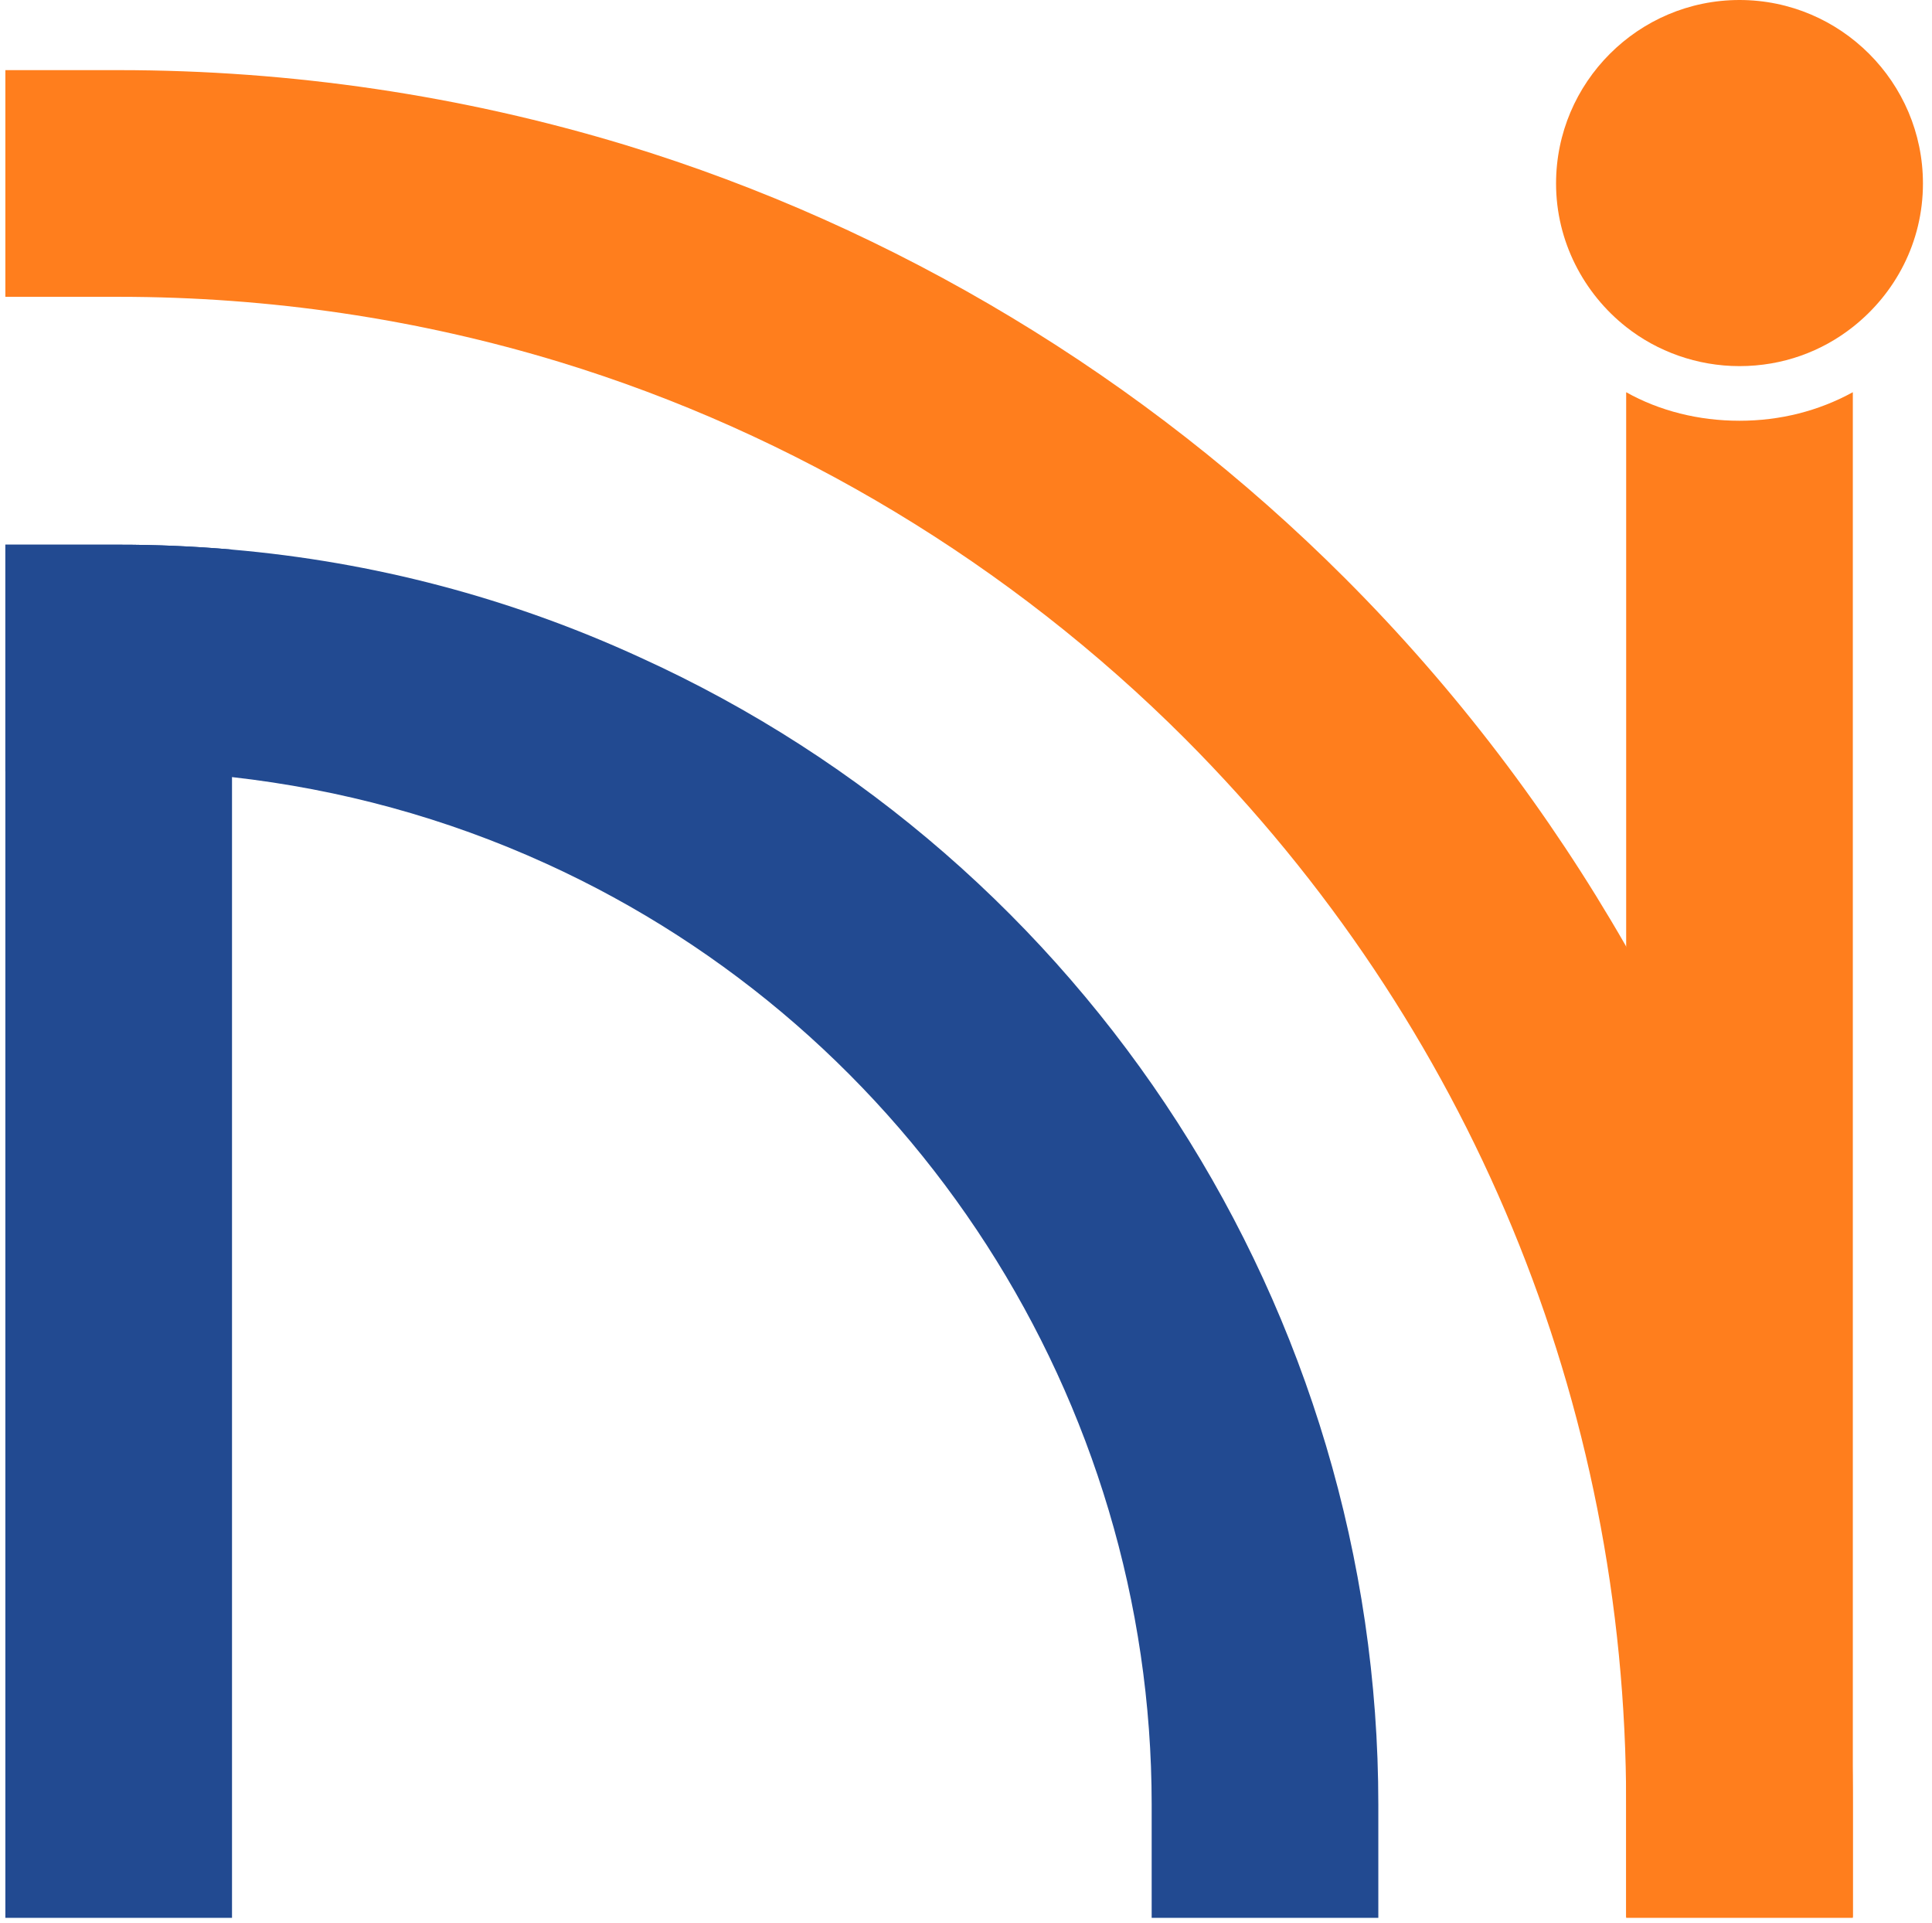
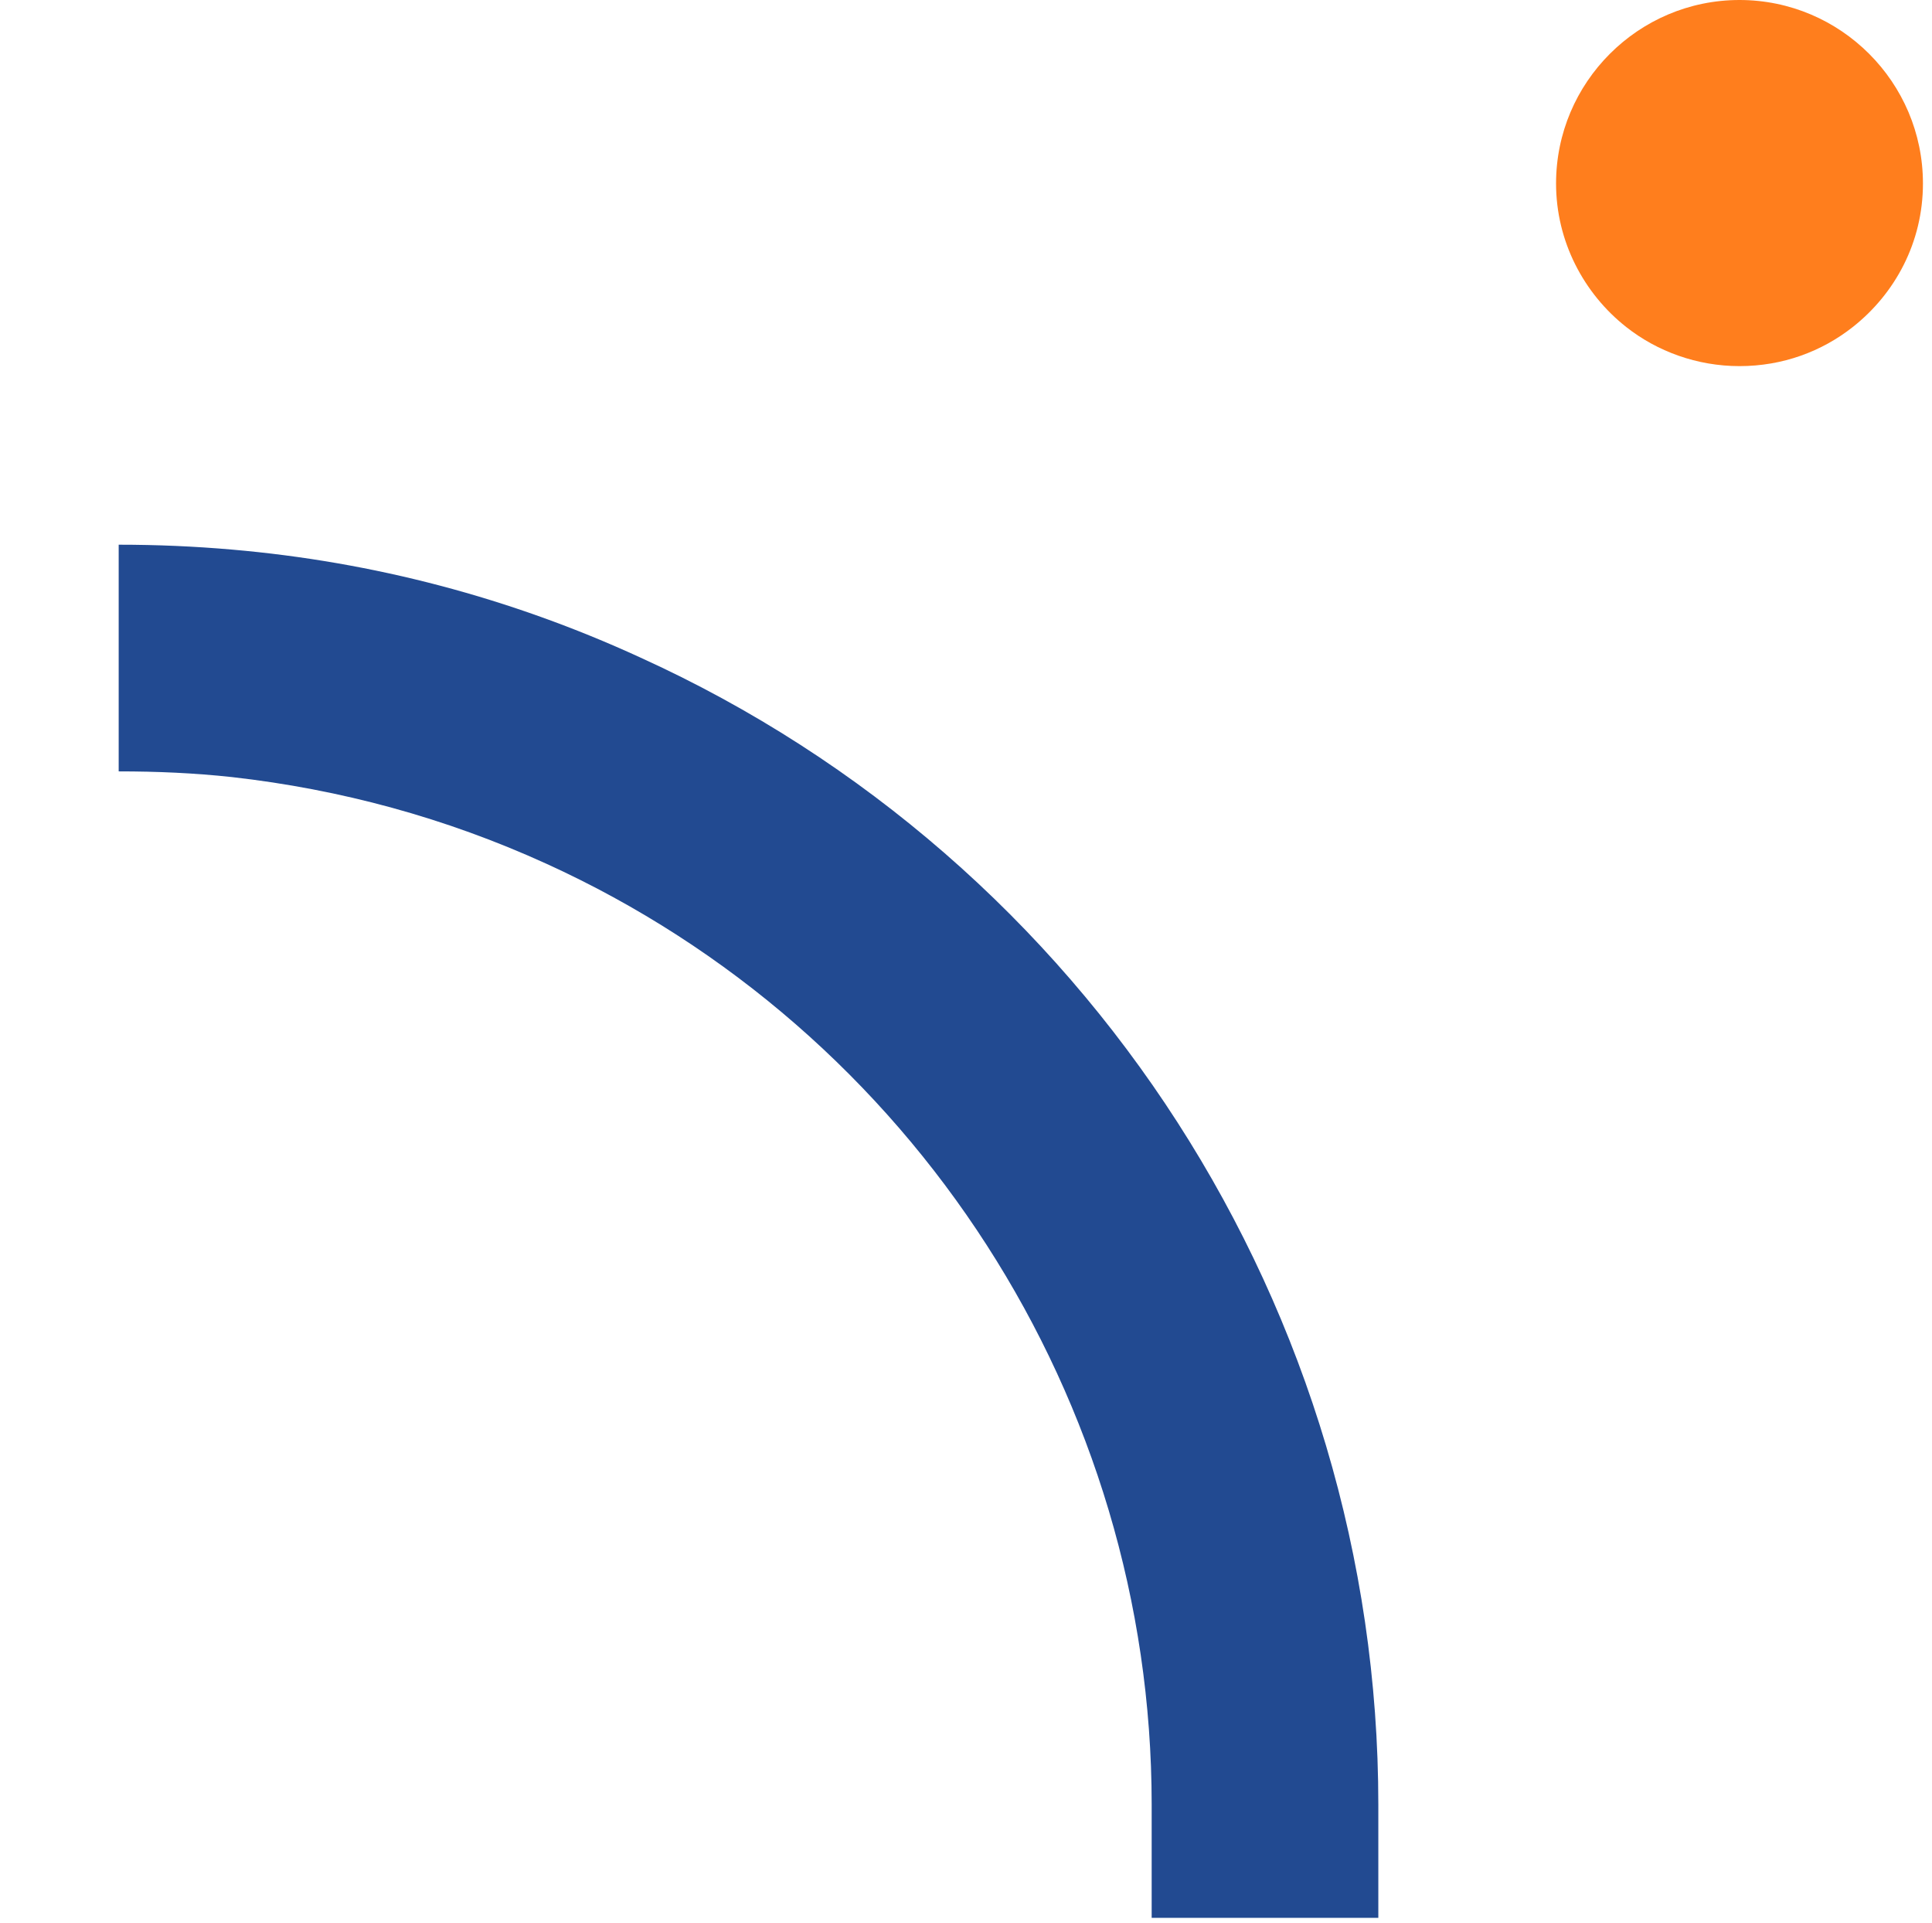
<svg xmlns="http://www.w3.org/2000/svg" width="204" height="203" viewBox="0 0 204 203" fill="none">
-   <path d="M24.498 58.023V202.478H0.566V57.507H12.532C16.578 57.507 20.538 57.679 24.498 58.023Z" fill="#224A91" />
-   <path d="M145.537 190.512V202.478H121.605V190.512C121.605 147.812 96.467 108.815 57.642 91.167C47.053 86.346 35.947 83.333 24.498 82.041C20.538 81.611 16.578 81.439 12.532 81.439H0.566V57.507H12.532C16.578 57.507 20.538 57.679 24.498 58.023C39.391 59.314 53.854 63.102 67.542 69.386C114.976 90.908 145.537 138.429 145.537 190.512Z" fill="#224A91" />
-   <path d="M195.64 190.512V202.478H171.707V190.512C171.707 148.071 155.179 108.126 125.134 77.995C106.711 59.573 83.898 45.799 59.105 38.223C44.126 33.66 28.458 31.336 12.532 31.336H0.566V7.404H12.532C30.782 7.404 48.775 10.072 66.078 15.324C94.573 24.019 120.83 39.859 142.007 61.036C153.715 72.744 163.615 85.829 171.621 99.775C187.289 127.151 195.64 158.229 195.64 190.512Z" fill="#FF7E1D" />
-   <path d="M195.64 41.408V202.392H171.707V41.408C175.237 43.388 179.369 44.421 183.673 44.421C187.978 44.421 192.024 43.388 195.64 41.408Z" fill="#FF7E1D" />
+   <path d="M145.537 190.512V202.478H121.605V190.512C121.605 147.812 96.467 108.815 57.642 91.167C47.053 86.346 35.947 83.333 24.498 82.041C20.538 81.611 16.578 81.439 12.532 81.439V57.507H12.532C16.578 57.507 20.538 57.679 24.498 58.023C39.391 59.314 53.854 63.102 67.542 69.386C114.976 90.908 145.537 138.429 145.537 190.512Z" fill="#224A91" />
  <path d="M203.044 19.37C203.044 25.568 200.117 30.991 195.64 34.521C192.369 37.104 188.237 38.653 183.674 38.653C179.197 38.653 174.979 37.104 171.708 34.521C167.231 30.991 164.304 25.482 164.304 19.37C164.304 8.695 172.999 0 183.674 0C194.349 0 203.044 8.695 203.044 19.37Z" fill="#FF7E1D" />
</svg>